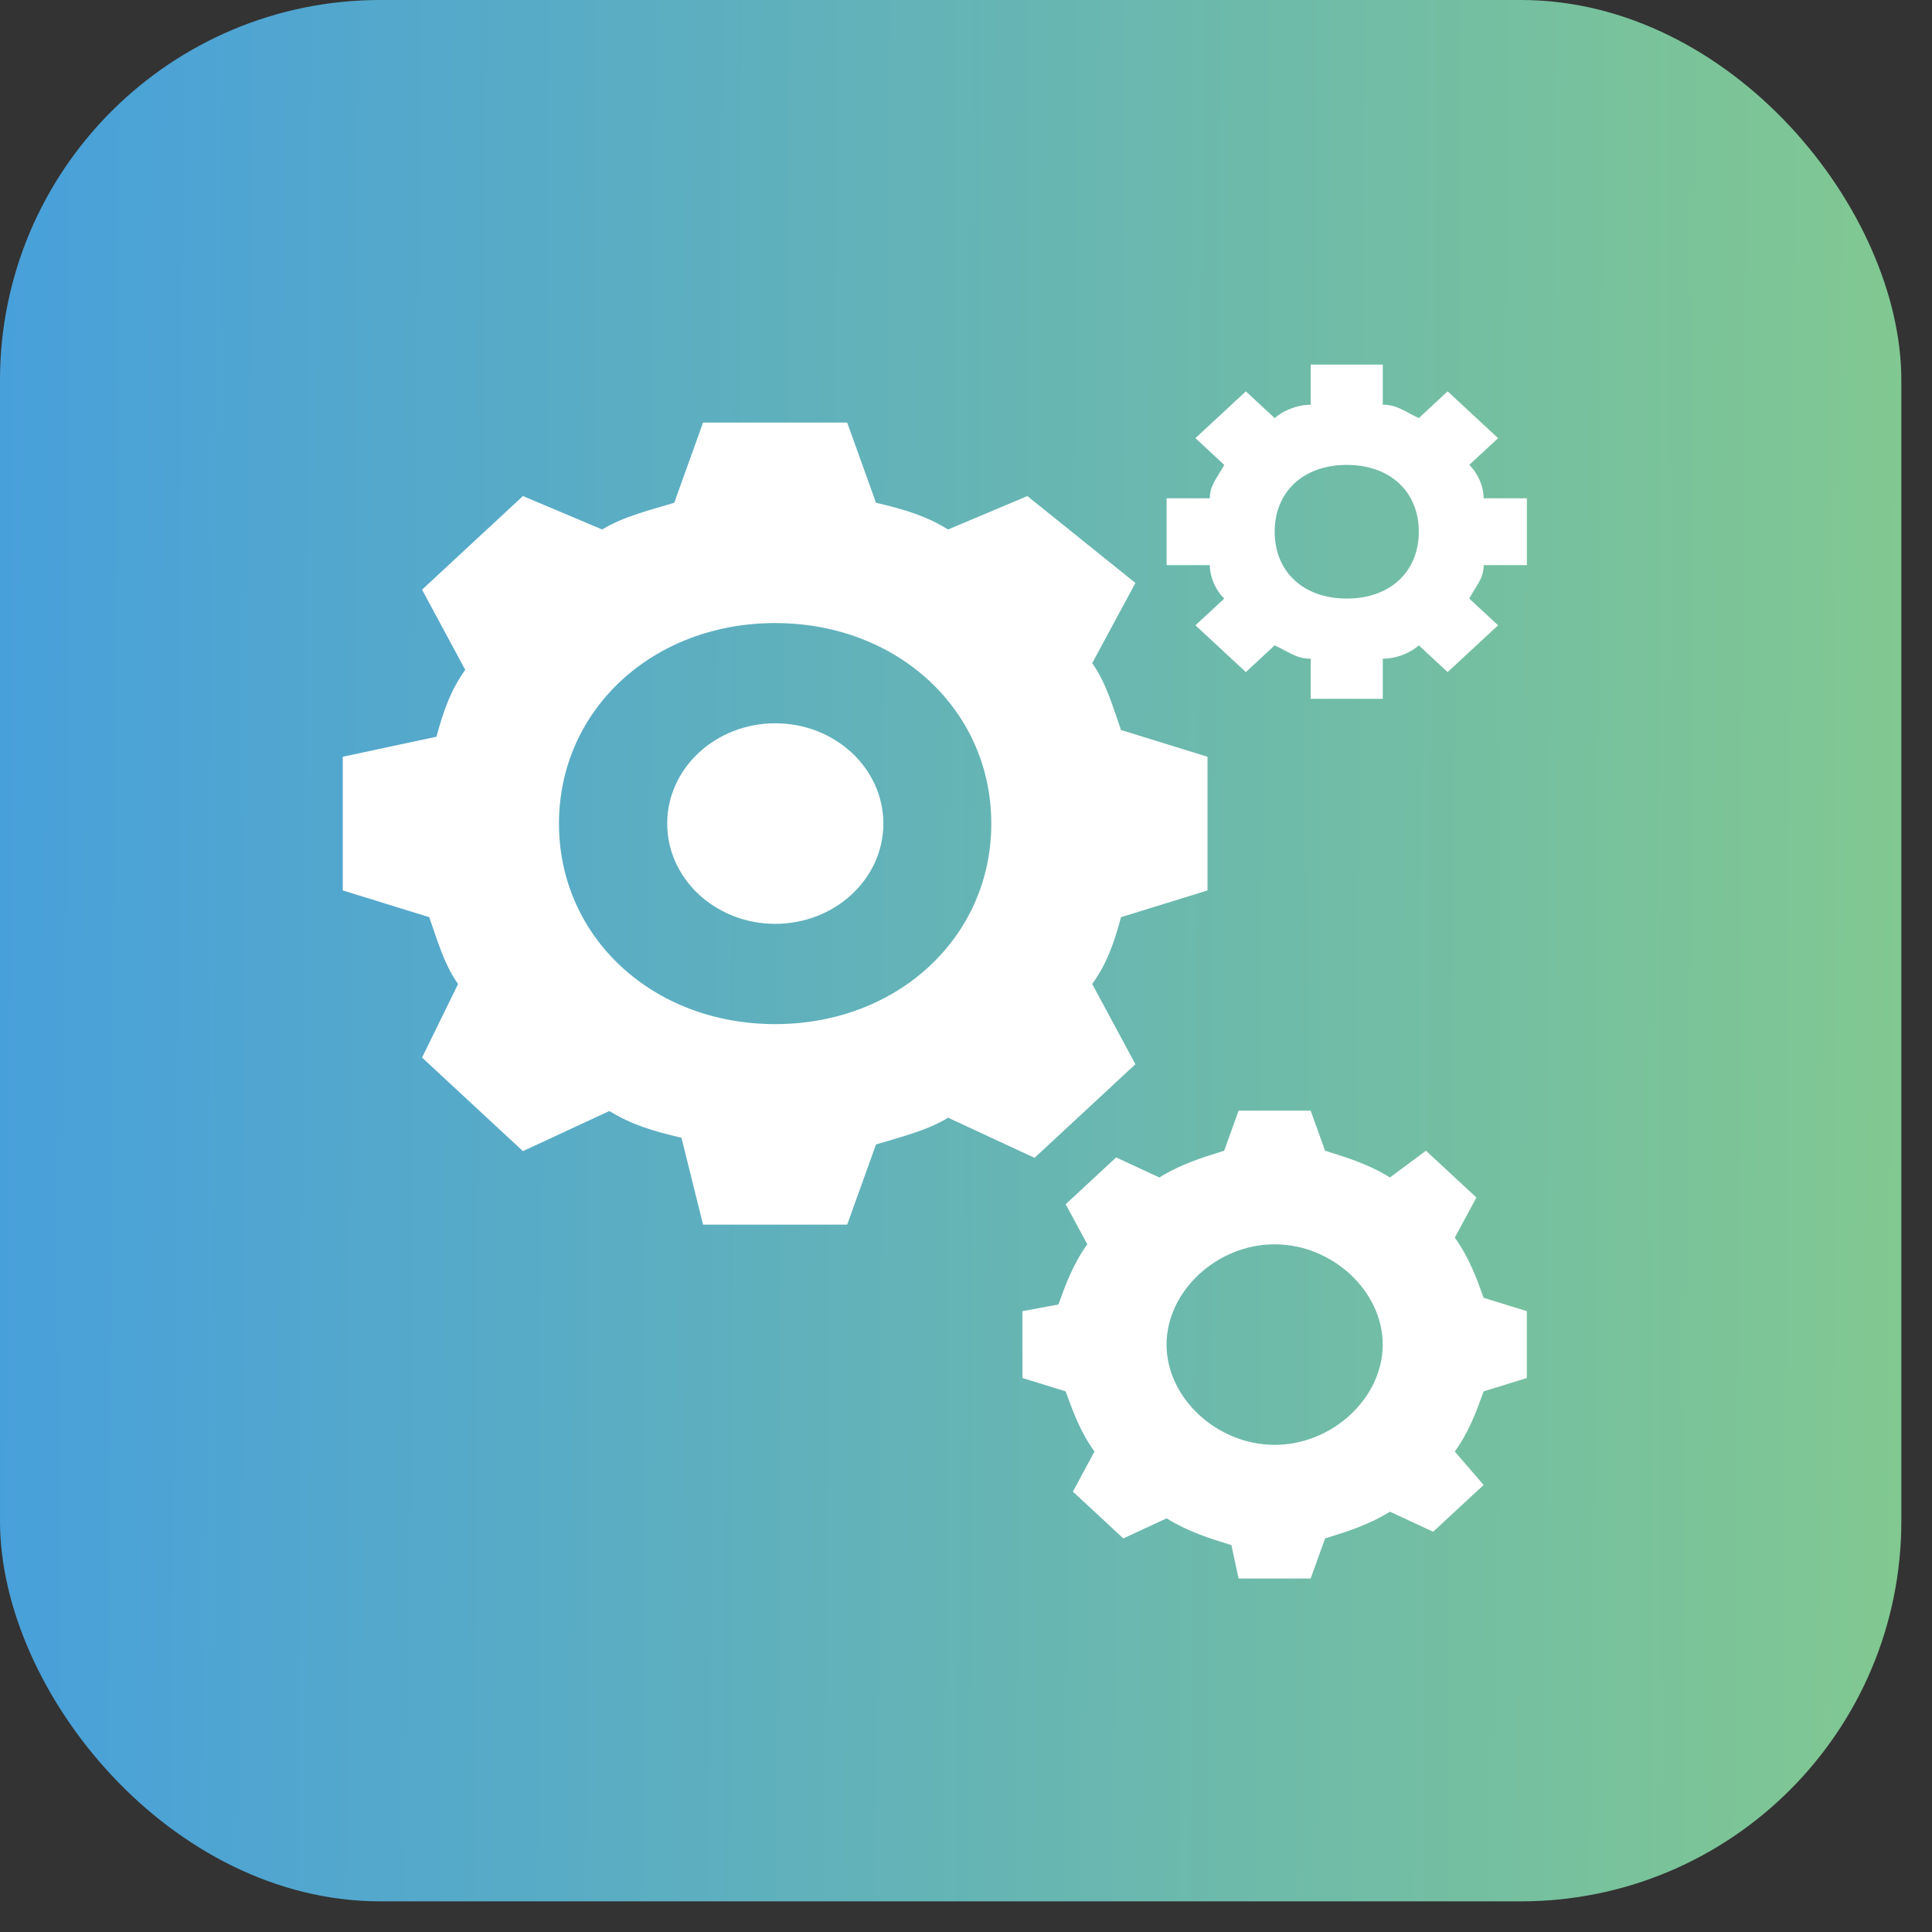
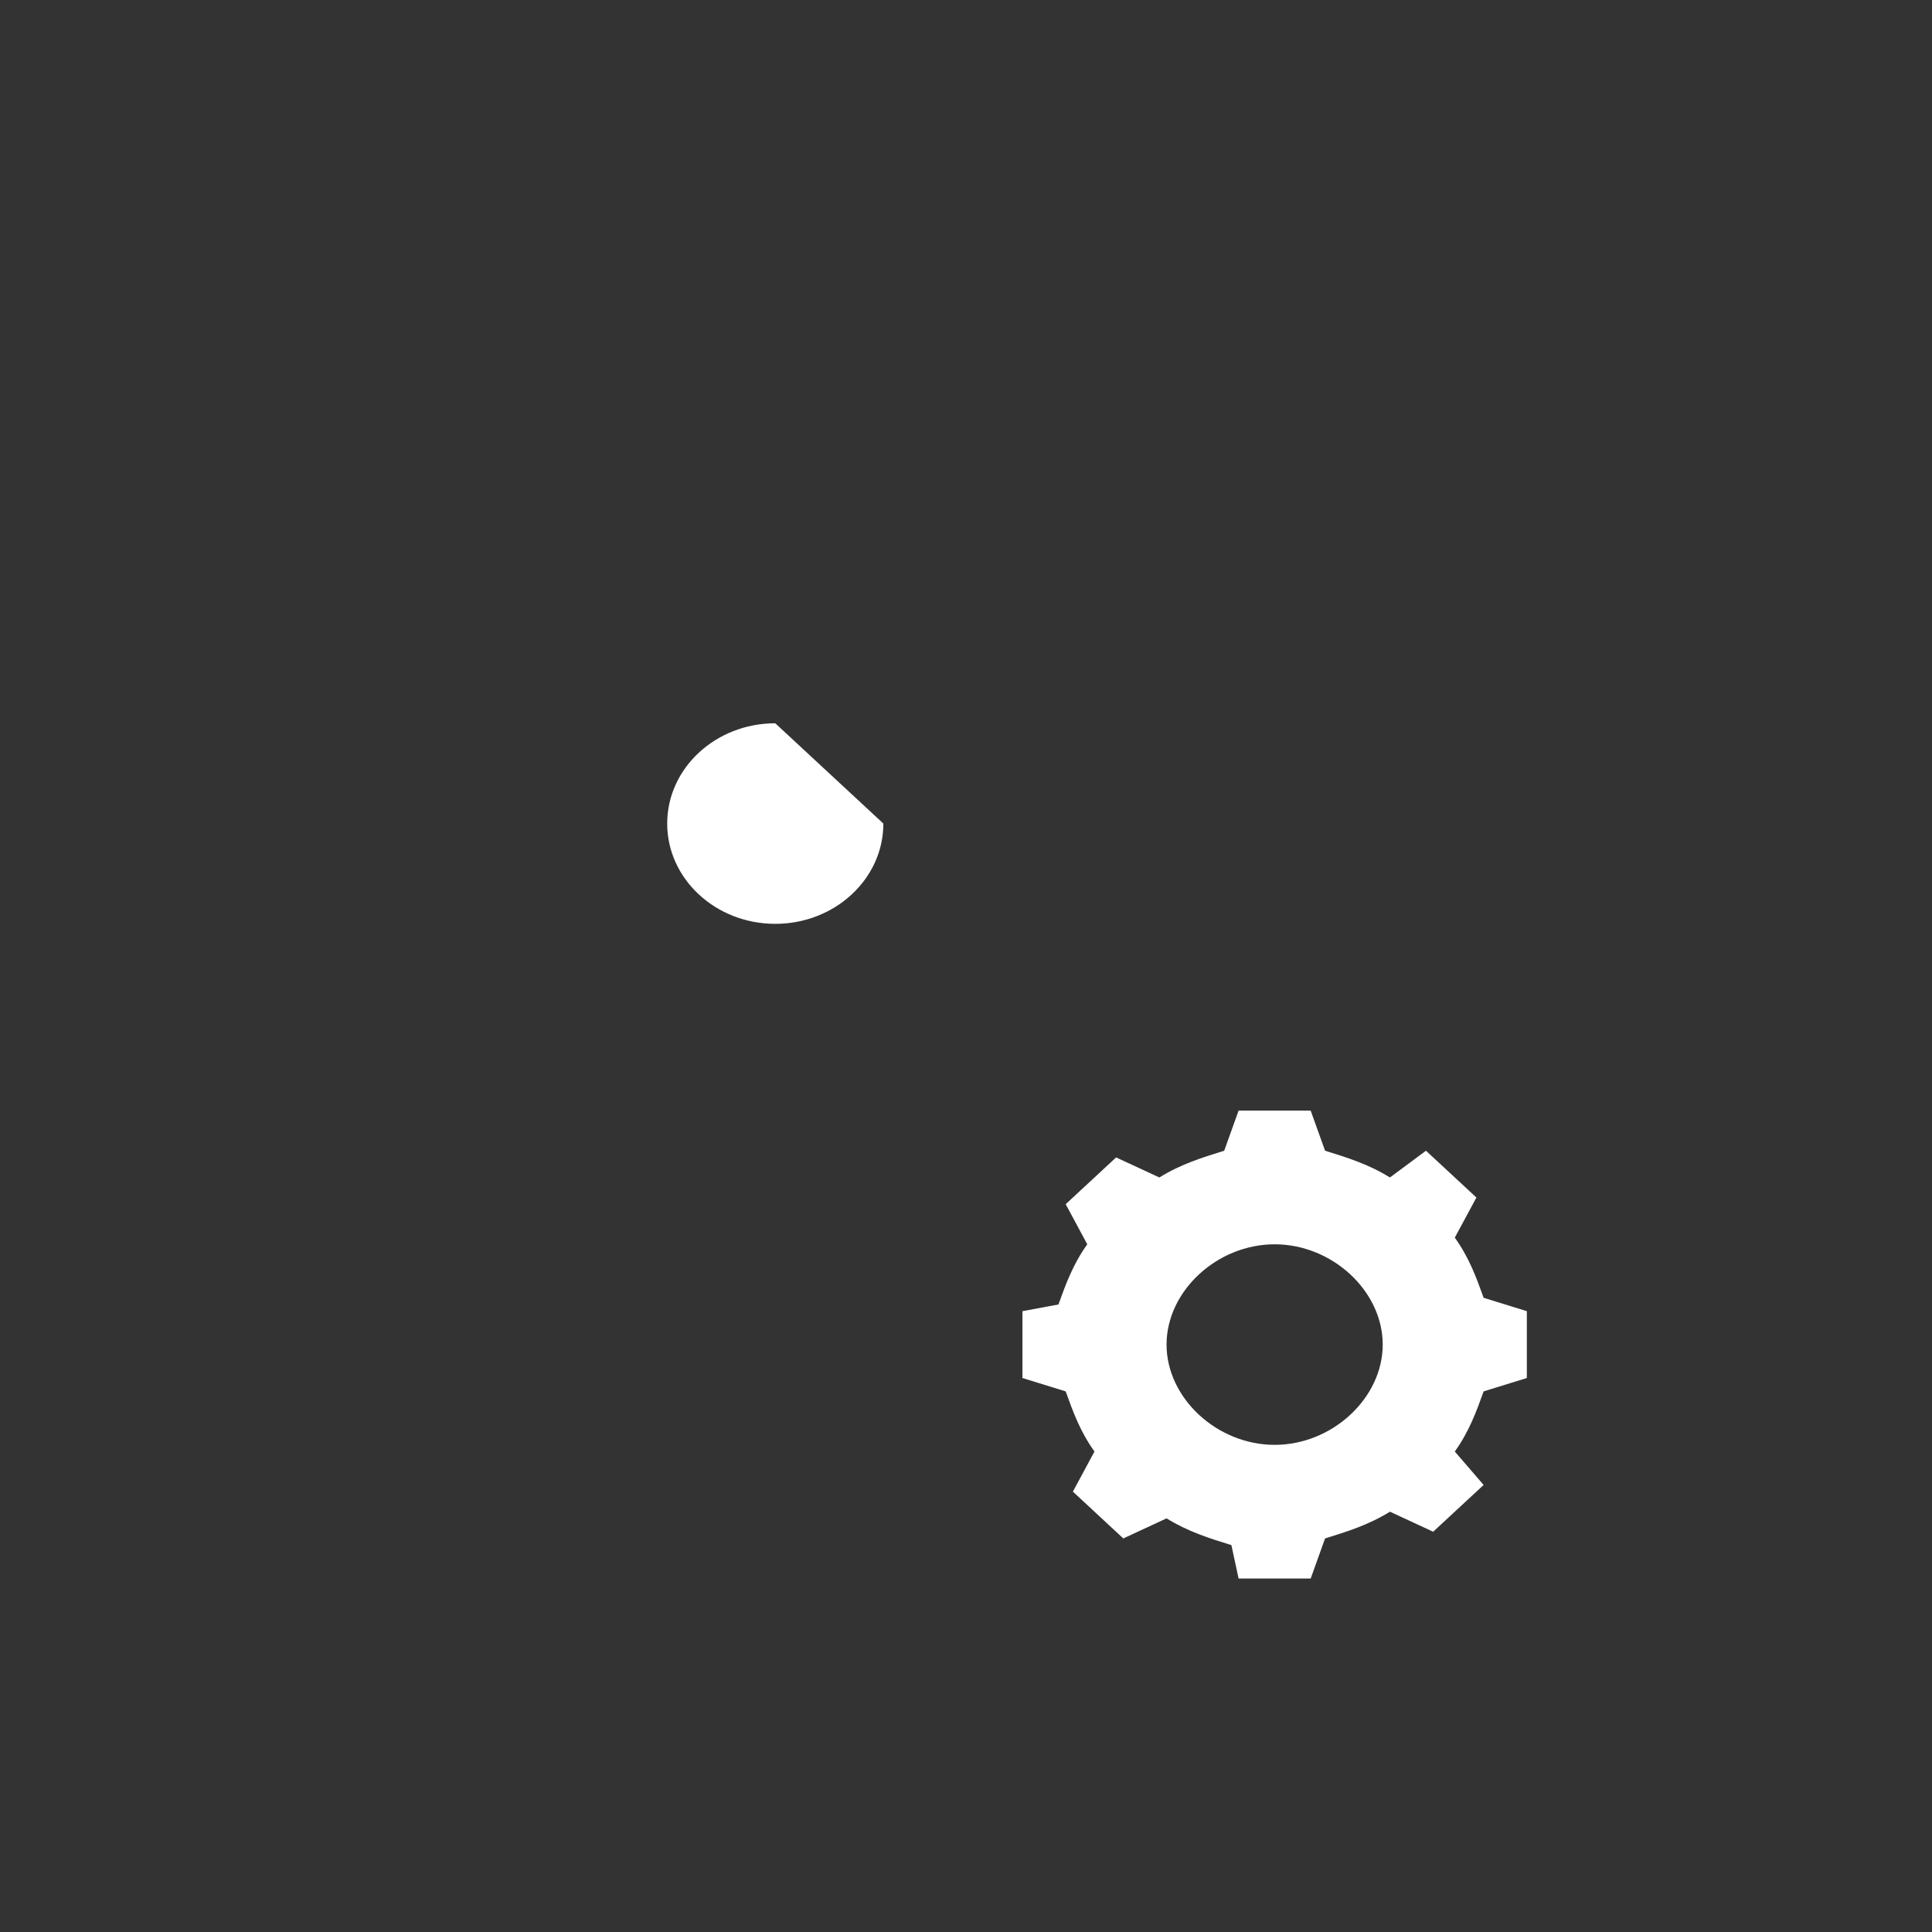
<svg xmlns="http://www.w3.org/2000/svg" width="62" height="62" viewBox="0 0 62 62" fill="none">
  <rect x="0" y="0" width="62" height="62" fill="#333333" stroke="none" />
-   <rect width="61.016" height="61.016" rx="12.203" fill="url(#paint0_linear_22_28405)" />
-   <path d="M28.348 26.429C28.348 28.205 26.794 29.647 24.879 29.647C22.965 29.647 21.411 28.205 21.411 26.429C21.411 24.653 22.965 23.211 24.879 23.211C26.794 23.211 28.348 24.653 28.348 26.429Z" fill="white" />
-   <path d="M38.75 28.575V24.285L35.975 23.427C35.744 22.784 35.512 21.926 35.05 21.282L36.437 18.708L32.969 15.919L30.425 16.992C29.731 16.563 29.037 16.349 28.112 16.134L27.187 13.56H22.562L21.637 16.134C20.944 16.349 20.019 16.563 19.325 16.992L16.781 15.919L13.544 18.923L14.931 21.497C14.469 22.14 14.238 22.784 14.006 23.642L11 24.285V28.575L13.775 29.433C14.006 30.077 14.238 30.935 14.7 31.578L13.544 33.938L16.781 36.941L19.556 35.654C20.25 36.083 20.944 36.297 21.869 36.512L22.562 39.3H27.187L28.112 36.727C28.806 36.512 29.731 36.297 30.425 35.868L33.2 37.156L36.437 34.152L35.05 31.578C35.512 30.935 35.744 30.291 35.975 29.433L38.75 28.575ZM17.938 26.43C17.938 22.784 20.944 19.995 24.875 19.995C28.806 19.995 31.812 22.784 31.812 26.43C31.812 30.077 28.806 32.865 24.875 32.865C20.944 32.865 17.938 30.077 17.938 26.43Z" fill="white" />
-   <path d="M49 18.136V15.991H47.612C47.612 15.562 47.381 15.133 47.15 14.919L48.075 14.061L46.456 12.559L45.531 13.417C45.069 13.203 44.837 12.988 44.375 12.988V11.701H42.062V12.988C41.6 12.988 41.138 13.203 40.906 13.417L39.981 12.559L38.362 14.061L39.288 14.919C39.056 15.348 38.825 15.562 38.825 15.991H37.438V18.136H38.825C38.825 18.565 39.056 18.994 39.288 19.209L38.362 20.067L39.981 21.568L40.906 20.71C41.369 20.925 41.6 21.139 42.062 21.139V22.426H44.375V21.139C44.837 21.139 45.3 20.925 45.531 20.71L46.456 21.568L48.075 20.067L47.15 19.209C47.381 18.78 47.612 18.565 47.612 18.136H49ZM43.219 19.209C41.831 19.209 40.906 18.351 40.906 17.064C40.906 15.777 41.831 14.919 43.219 14.919C44.606 14.919 45.531 15.777 45.531 17.064C45.531 18.351 44.606 19.209 43.219 19.209Z" fill="white" />
+   <path d="M28.348 26.429C28.348 28.205 26.794 29.647 24.879 29.647C22.965 29.647 21.411 28.205 21.411 26.429C21.411 24.653 22.965 23.211 24.879 23.211Z" fill="white" />
  <path d="M47.611 41.648C47.38 41.004 47.148 40.361 46.686 39.717L47.38 38.43L45.761 36.928L44.605 37.786C43.911 37.357 43.217 37.143 42.523 36.928L42.061 35.641H39.748L39.286 36.928C38.592 37.143 37.898 37.357 37.205 37.786L35.817 37.143L34.199 38.644L34.892 39.931C34.43 40.575 34.199 41.218 33.967 41.862L32.811 42.077V44.222L34.199 44.651C34.43 45.294 34.661 45.938 35.123 46.581L34.43 47.868L36.048 49.37L37.436 48.726C38.13 49.155 38.824 49.37 39.517 49.584L39.748 50.657H42.061L42.523 49.37C43.217 49.155 43.911 48.941 44.605 48.512L45.992 49.155L47.611 47.654L46.686 46.581C47.148 45.938 47.38 45.294 47.611 44.651L48.998 44.222V42.077L47.611 41.648ZM40.905 46.367C39.055 46.367 37.436 44.865 37.436 43.149C37.436 41.433 39.055 39.931 40.905 39.931C42.755 39.931 44.373 41.433 44.373 43.149C44.373 44.865 42.755 46.367 40.905 46.367Z" fill="white" />
  <defs>
    <linearGradient id="paint0_linear_22_28405" x1="0" y1="0" x2="61.44" y2="0.43" gradientUnits="userSpaceOnUse">
      <stop stop-color="#48A0DB" />
      <stop offset="1" stop-color="#81C891" />
    </linearGradient>
  </defs>
</svg>